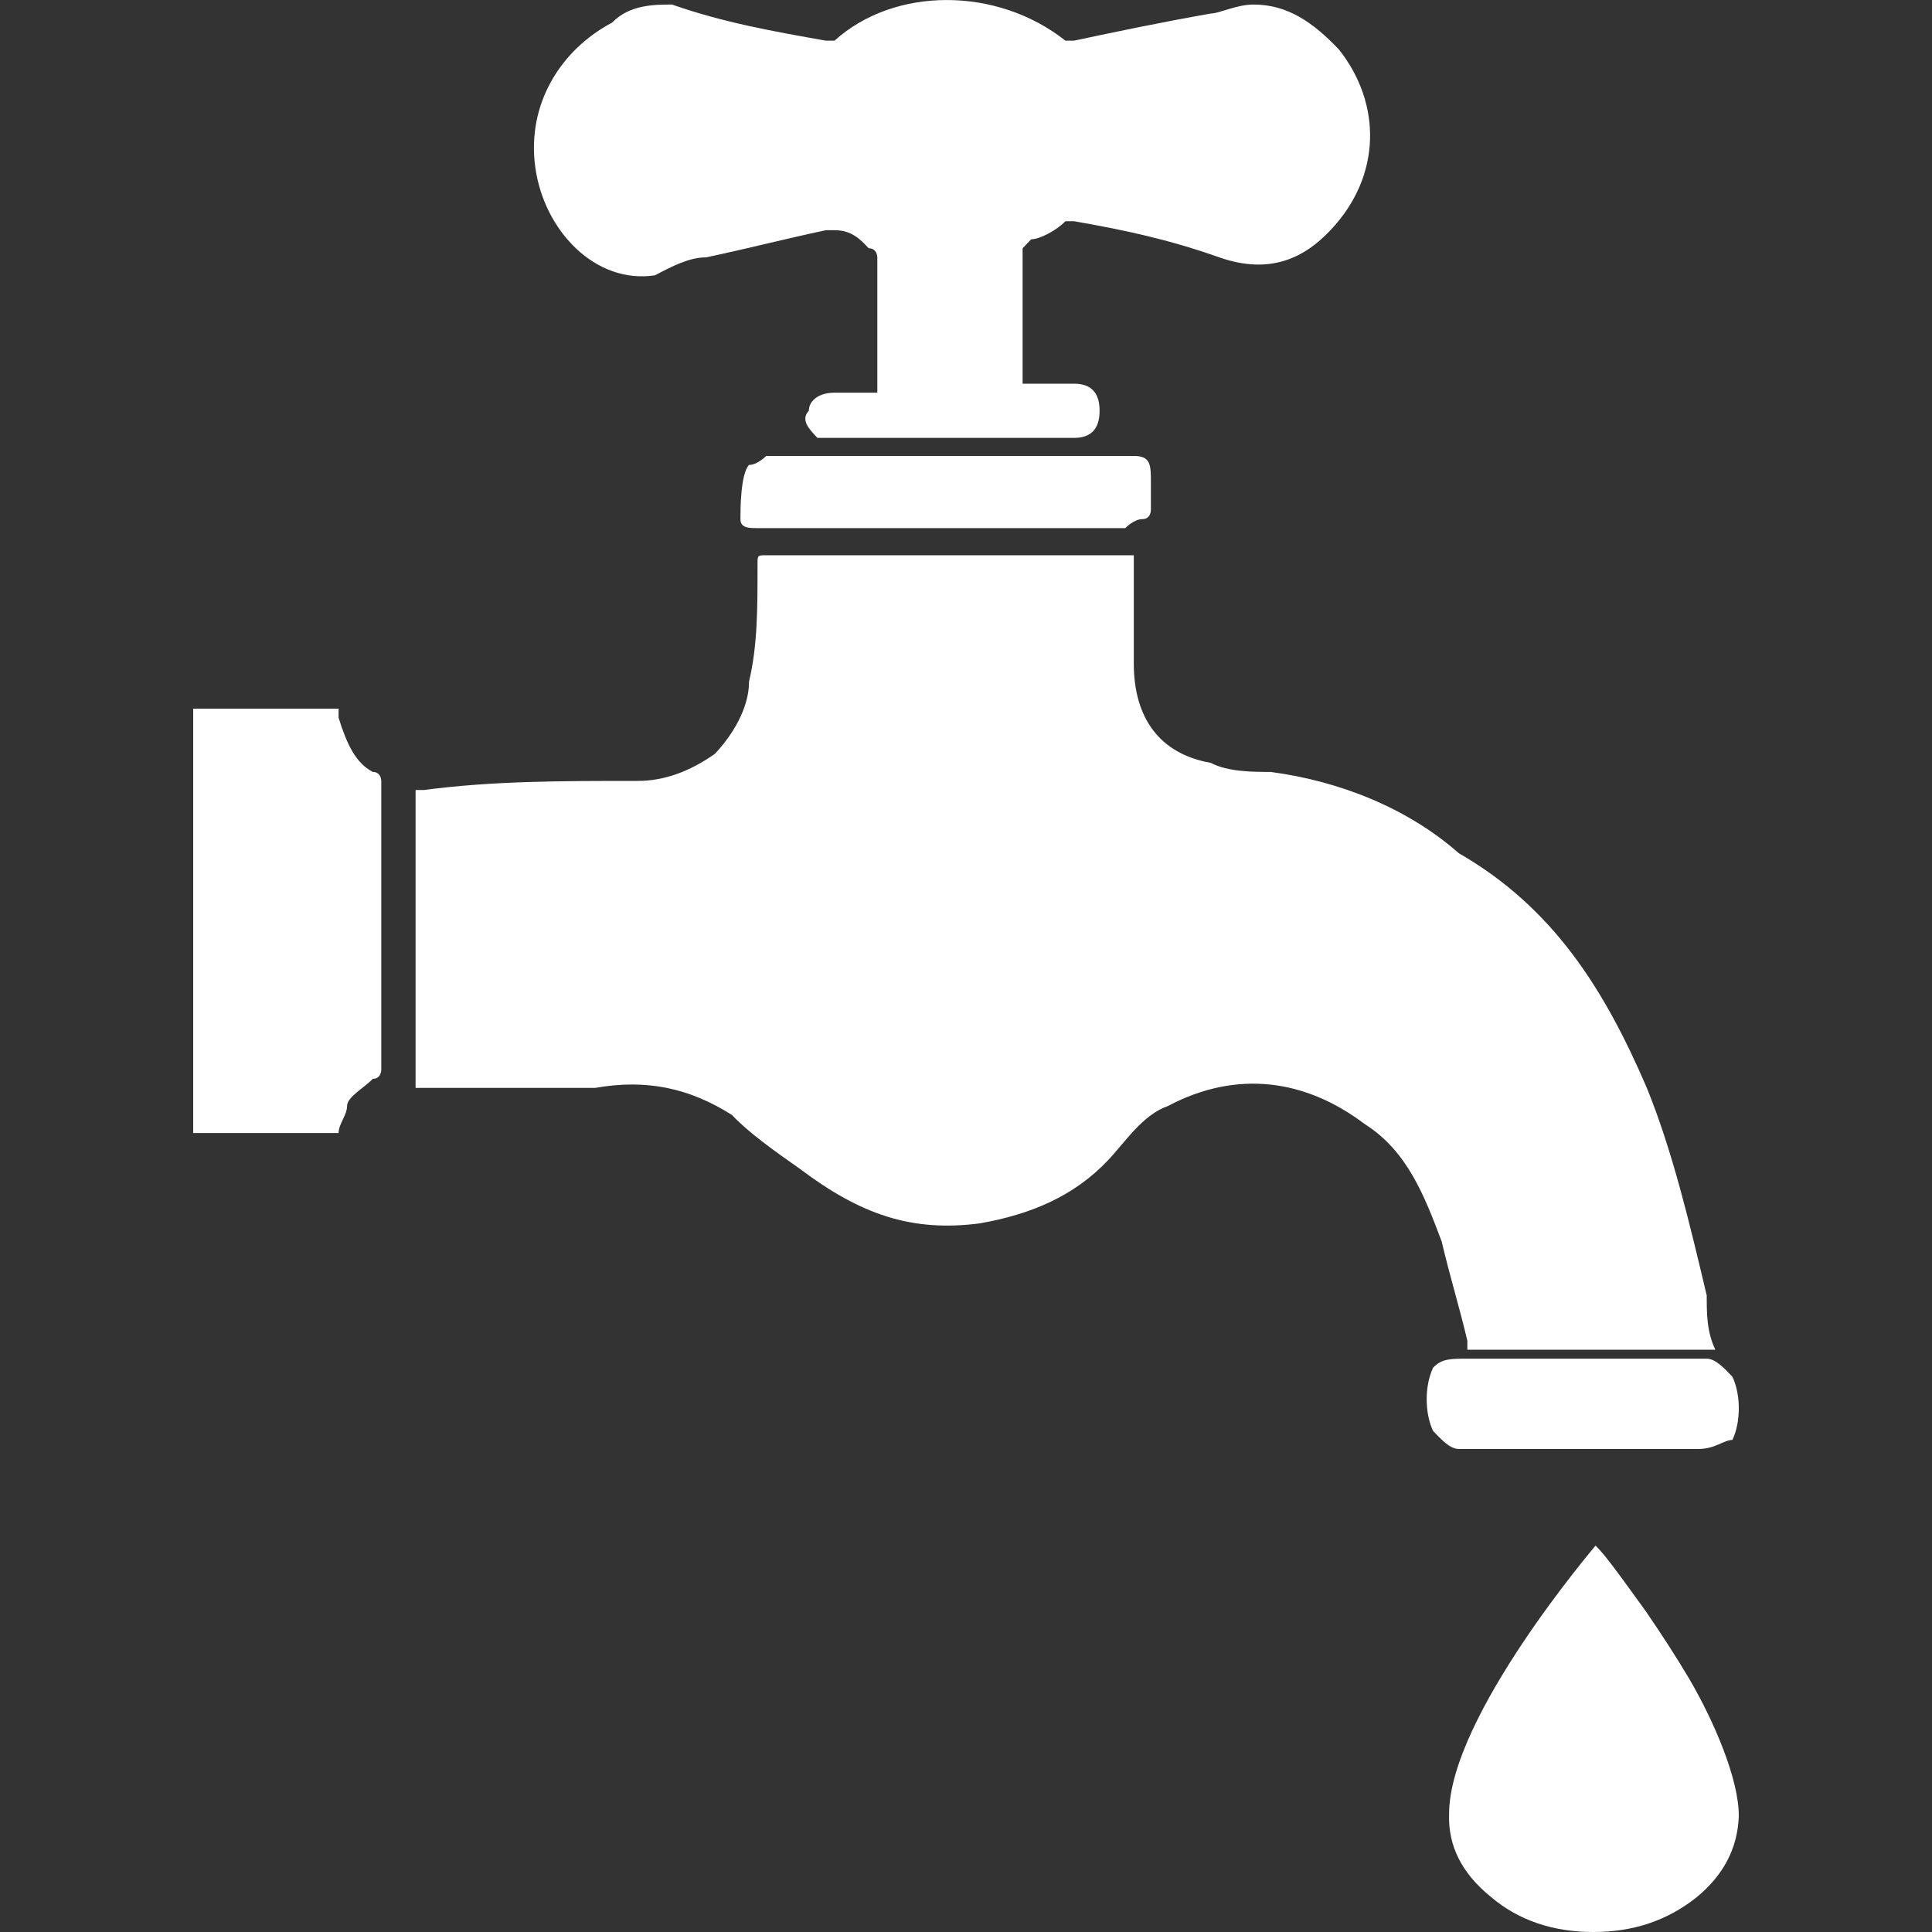
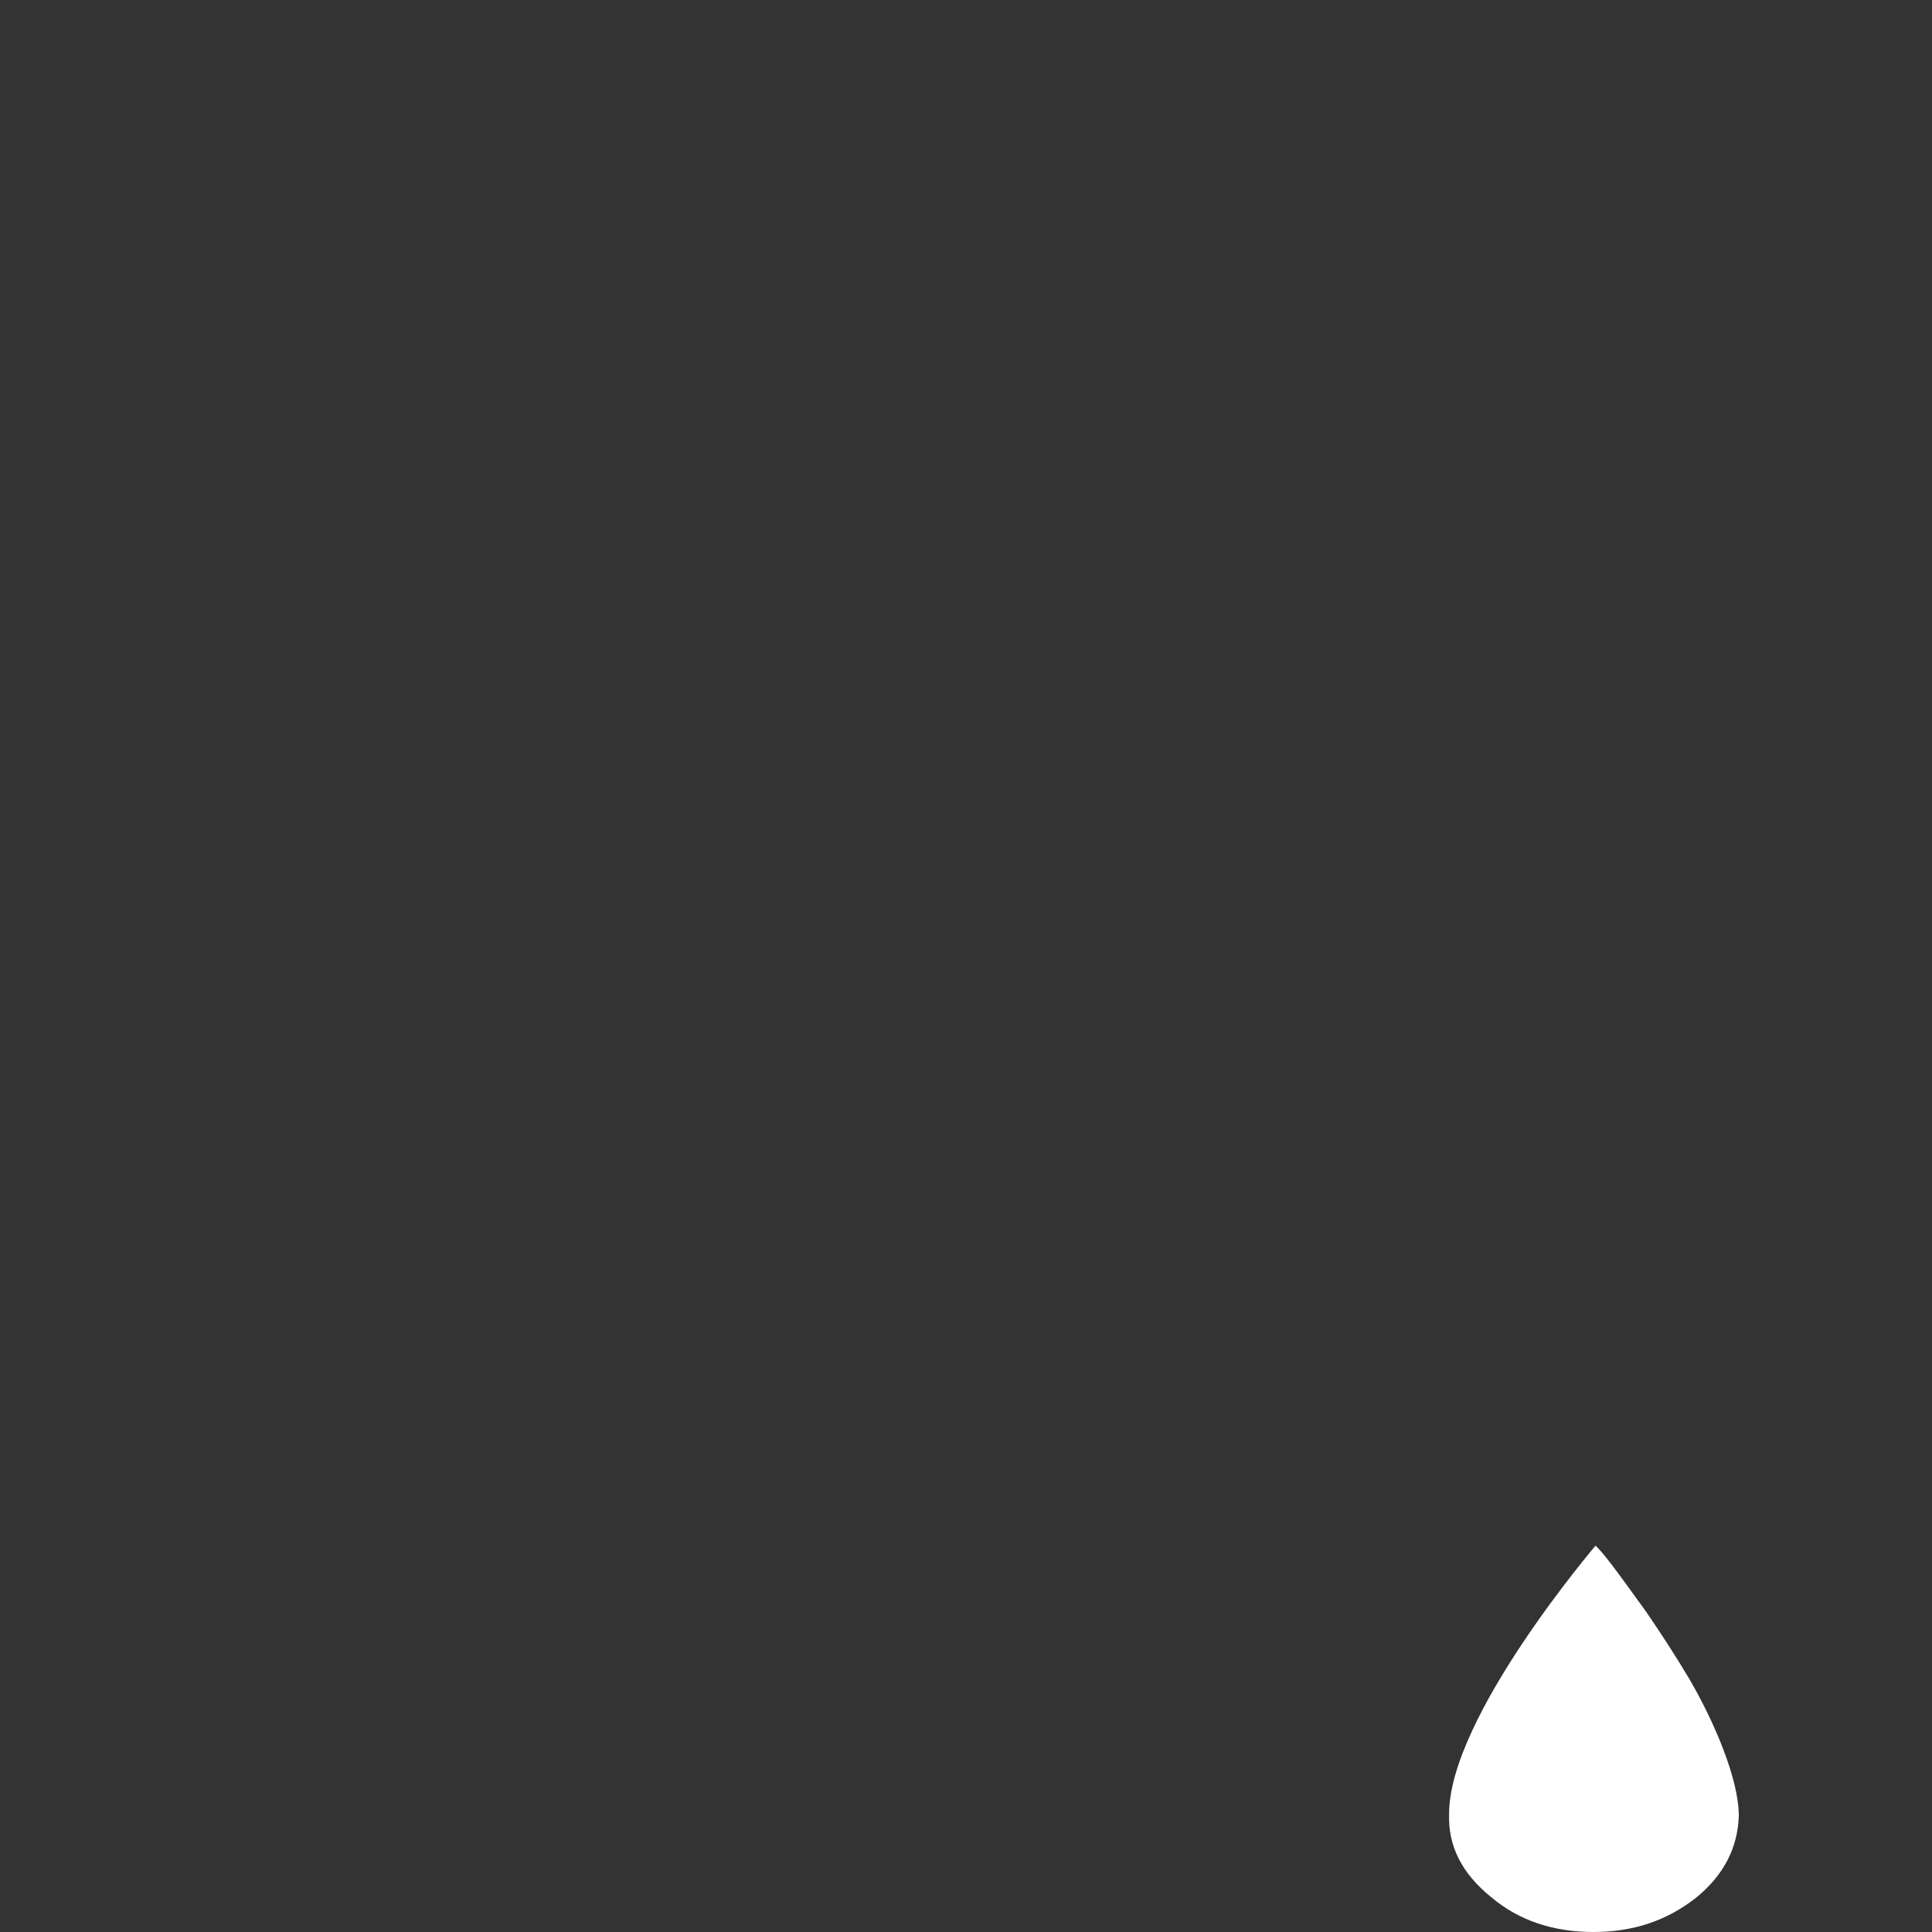
<svg xmlns="http://www.w3.org/2000/svg" width="20" height="20" viewBox="0 0 20 20" fill="none">
  <rect x="0" y="0" width="20" height="20" fill="#333333" stroke="none" />
  <path d="M16.517 16C16.606 16.088 16.695 16.205 17.041 16.685C17.208 16.929 17.353 17.154 17.487 17.379C17.744 17.819 18 18.416 18 18.797C17.989 19.13 17.844 19.413 17.554 19.648C17.253 19.883 16.907 20 16.495 20C16.082 20 15.725 19.883 15.435 19.638C15.134 19.394 14.989 19.11 15.001 18.777C15.001 17.77 16.528 15.99 16.517 16Z" fill="white" />
-   <path d="M15.19 14.065H17.668C17.757 14.065 17.845 14.159 17.934 14.252C18.022 14.439 18.022 14.72 17.934 14.906C17.845 14.906 17.757 15 17.579 15H15.101C15.012 15 14.924 14.906 14.835 14.813C14.747 14.626 14.747 14.346 14.835 14.159C14.924 14.065 15.012 14.065 15.19 14.065ZM7.754 4.813C7.842 4.813 7.931 4.72 7.931 4.72H11.737C11.914 4.72 11.914 4.813 11.914 5V5.28C11.914 5.28 11.914 5.374 11.826 5.374C11.737 5.374 11.649 5.467 11.649 5.467H7.842C7.754 5.467 7.665 5.467 7.665 5.374C7.665 5.28 7.665 4.907 7.754 4.813ZM3.505 7.43C3.593 7.71 3.682 7.897 3.859 7.991C3.947 7.991 3.947 8.084 3.947 8.084V11.075C3.947 11.075 3.947 11.168 3.859 11.168C3.77 11.262 3.593 11.355 3.593 11.449C3.593 11.542 3.505 11.636 3.505 11.729H2V7.336H3.505V7.43ZM12.622 2.664C12.091 2.477 11.649 2.383 11.118 2.29H11.029C10.941 2.383 10.764 2.477 10.675 2.477L10.586 2.57V3.972H11.118C11.295 3.972 11.383 4.065 11.383 4.252C11.383 4.439 11.295 4.533 11.118 4.533H8.462C8.373 4.439 8.285 4.346 8.373 4.252C8.373 4.159 8.462 4.065 8.639 4.065H9.082V2.664C9.082 2.664 9.082 2.57 8.993 2.57C8.905 2.477 8.816 2.383 8.639 2.383H8.55C8.108 2.477 7.754 2.57 7.311 2.664C7.134 2.664 6.957 2.757 6.78 2.85C6.16 2.944 5.629 2.383 5.541 1.729C5.452 1.075 5.806 0.514 6.337 0.234C6.515 0.047 6.78 0.047 6.957 0.047C7.488 0.234 8.019 0.327 8.55 0.421H8.639C9.259 -0.14 10.321 -0.14 11.029 0.421H11.118C11.56 0.327 12.003 0.234 12.534 0.14C12.622 0.14 12.799 0.047 12.976 0.047C13.331 0.047 13.596 0.234 13.862 0.514C14.304 1.075 14.304 1.822 13.773 2.383C13.508 2.664 13.153 2.85 12.622 2.664ZM6.603 8.084C6.869 8.084 7.134 7.991 7.4 7.804C7.577 7.617 7.754 7.336 7.754 7.056C7.842 6.682 7.842 6.308 7.842 5.841C7.842 5.748 7.842 5.748 7.931 5.748H11.737V6.869C11.737 7.43 12.003 7.804 12.534 7.897C12.711 7.991 12.976 7.991 13.153 7.991C13.862 8.084 14.57 8.364 15.101 8.832C16.075 9.393 16.606 10.234 17.048 11.262C17.314 11.916 17.491 12.664 17.668 13.411C17.668 13.598 17.668 13.785 17.757 13.972H15.19V13.879C15.101 13.505 15.012 13.224 14.924 12.851C14.747 12.383 14.57 11.916 14.127 11.636C13.508 11.168 12.799 11.075 12.091 11.449C11.826 11.542 11.649 11.822 11.472 12.009C11.118 12.383 10.675 12.57 10.144 12.664C9.436 12.757 8.905 12.57 8.285 12.103C8.019 11.916 7.754 11.729 7.577 11.542C7.134 11.262 6.692 11.168 6.16 11.262H4.302V8.178H4.39C5.098 8.084 5.806 8.084 6.603 8.084Z" fill="white" />
</svg>